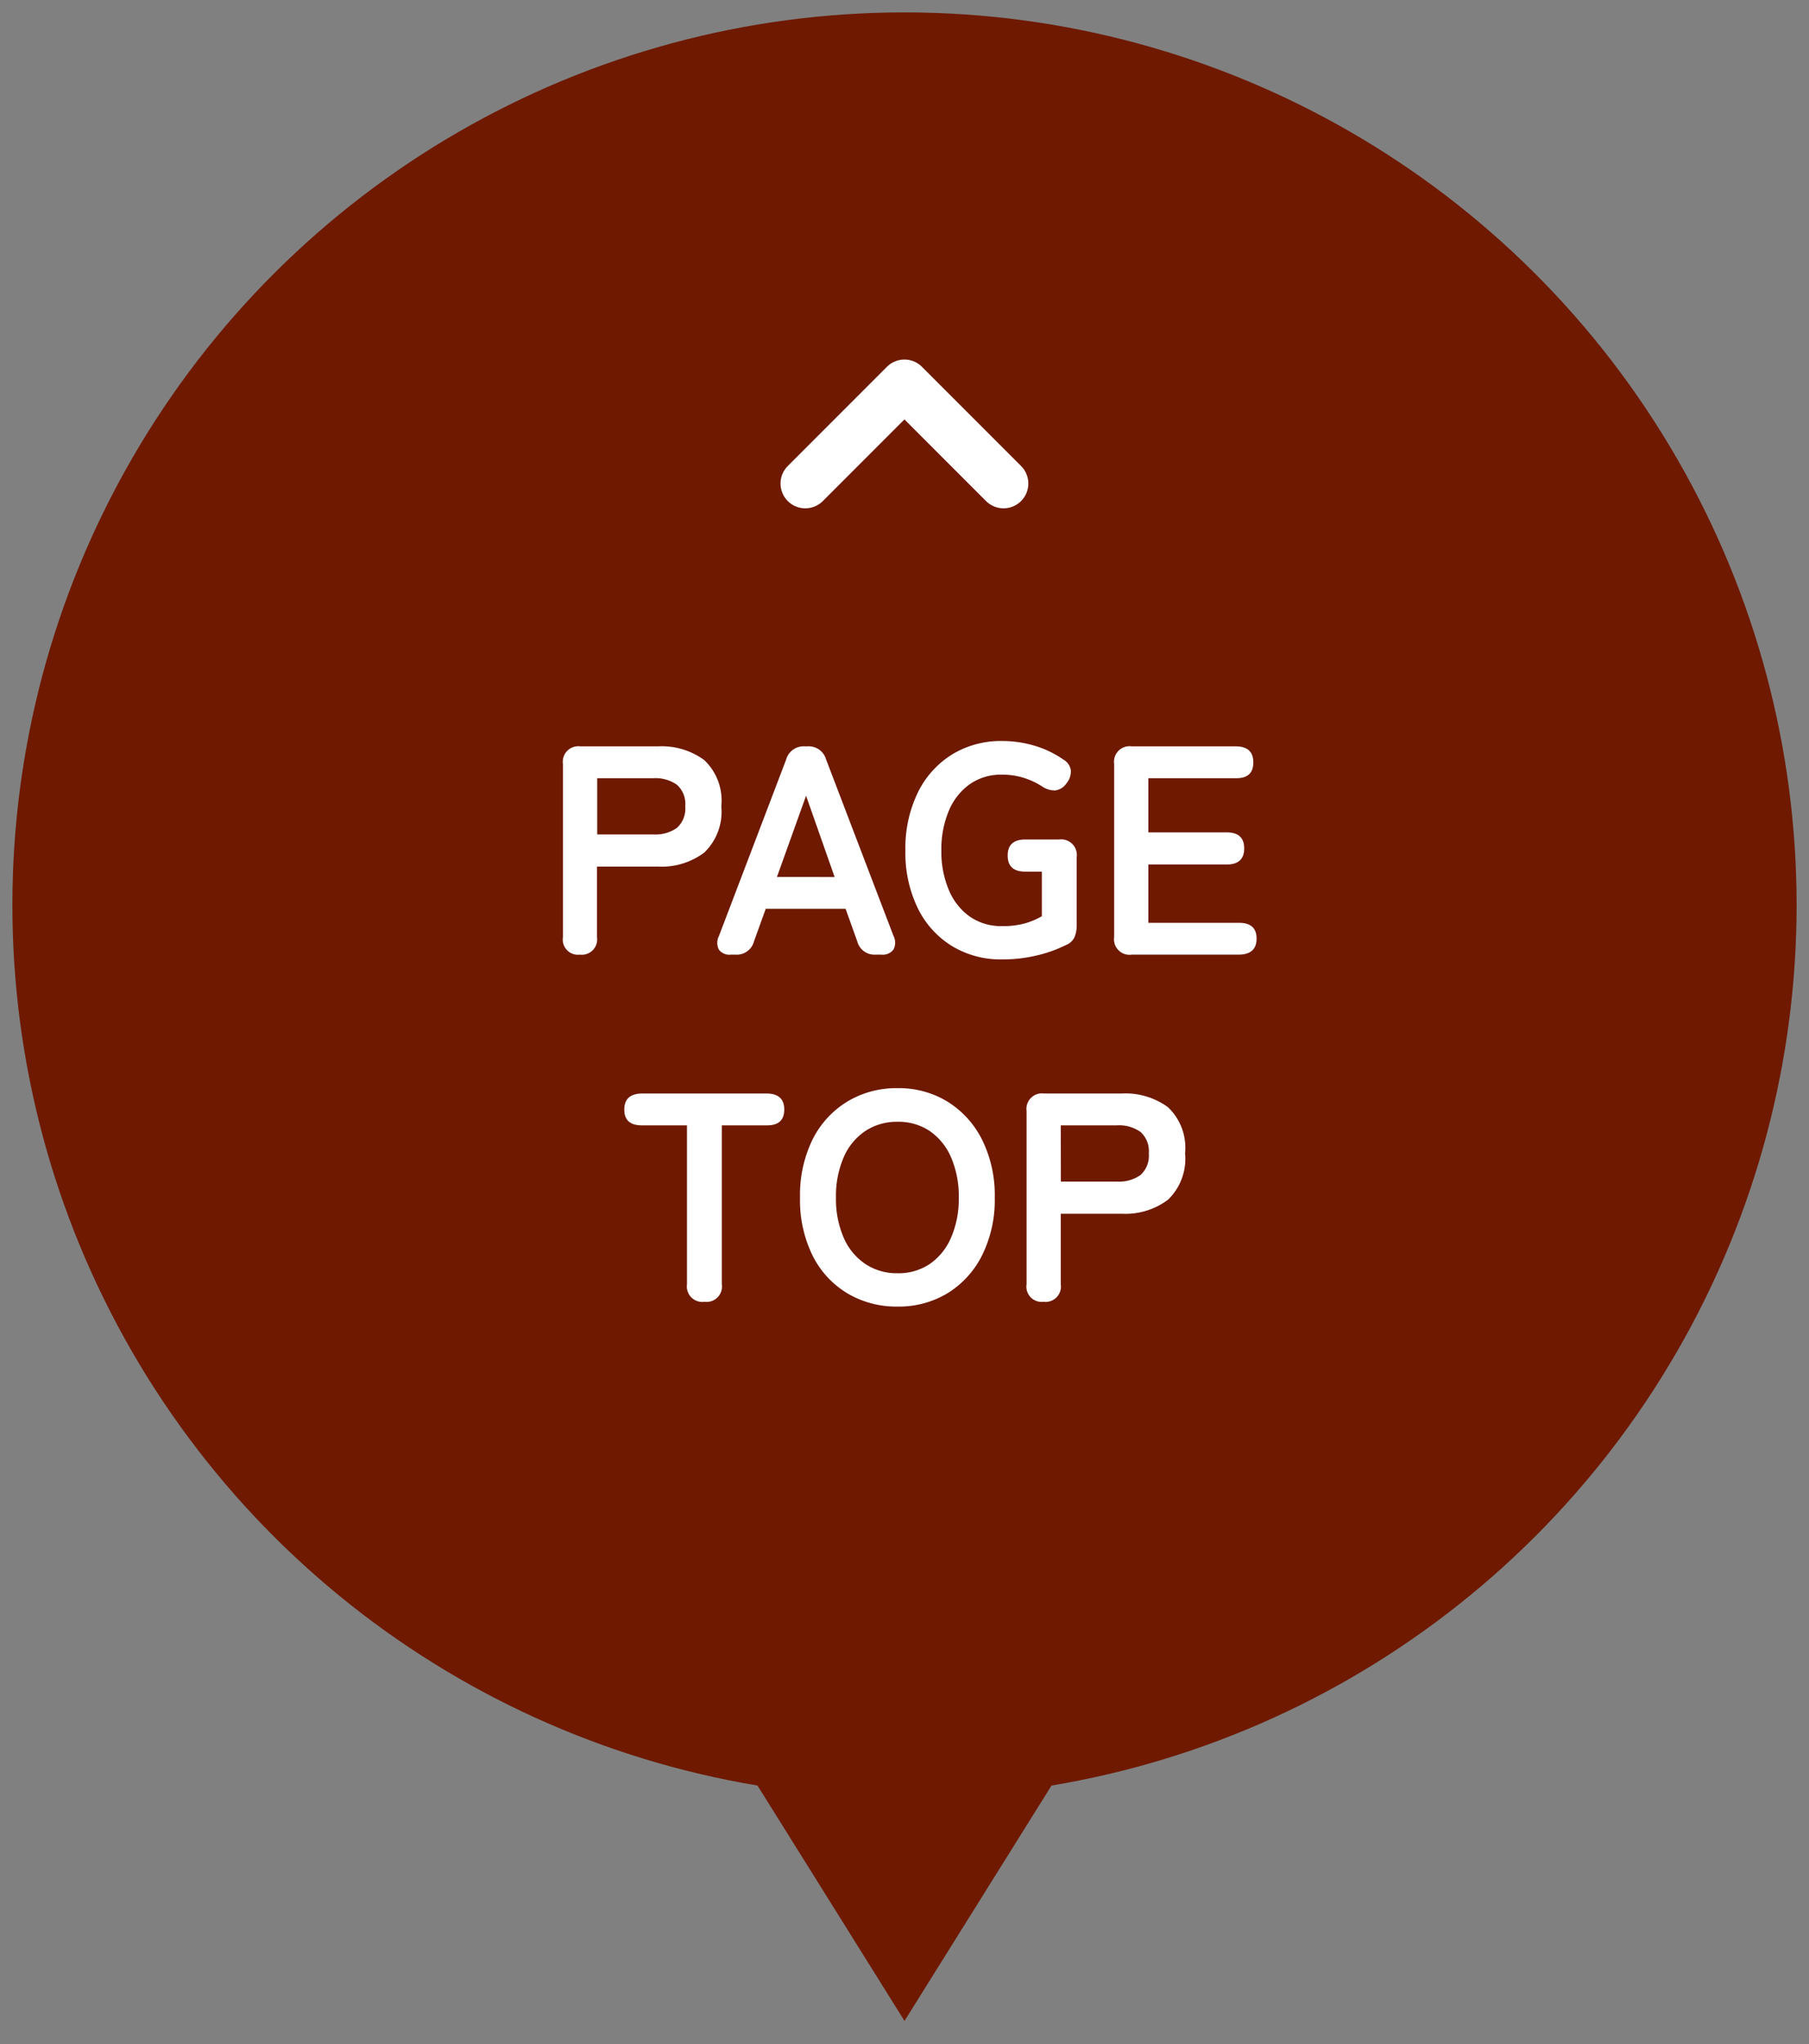
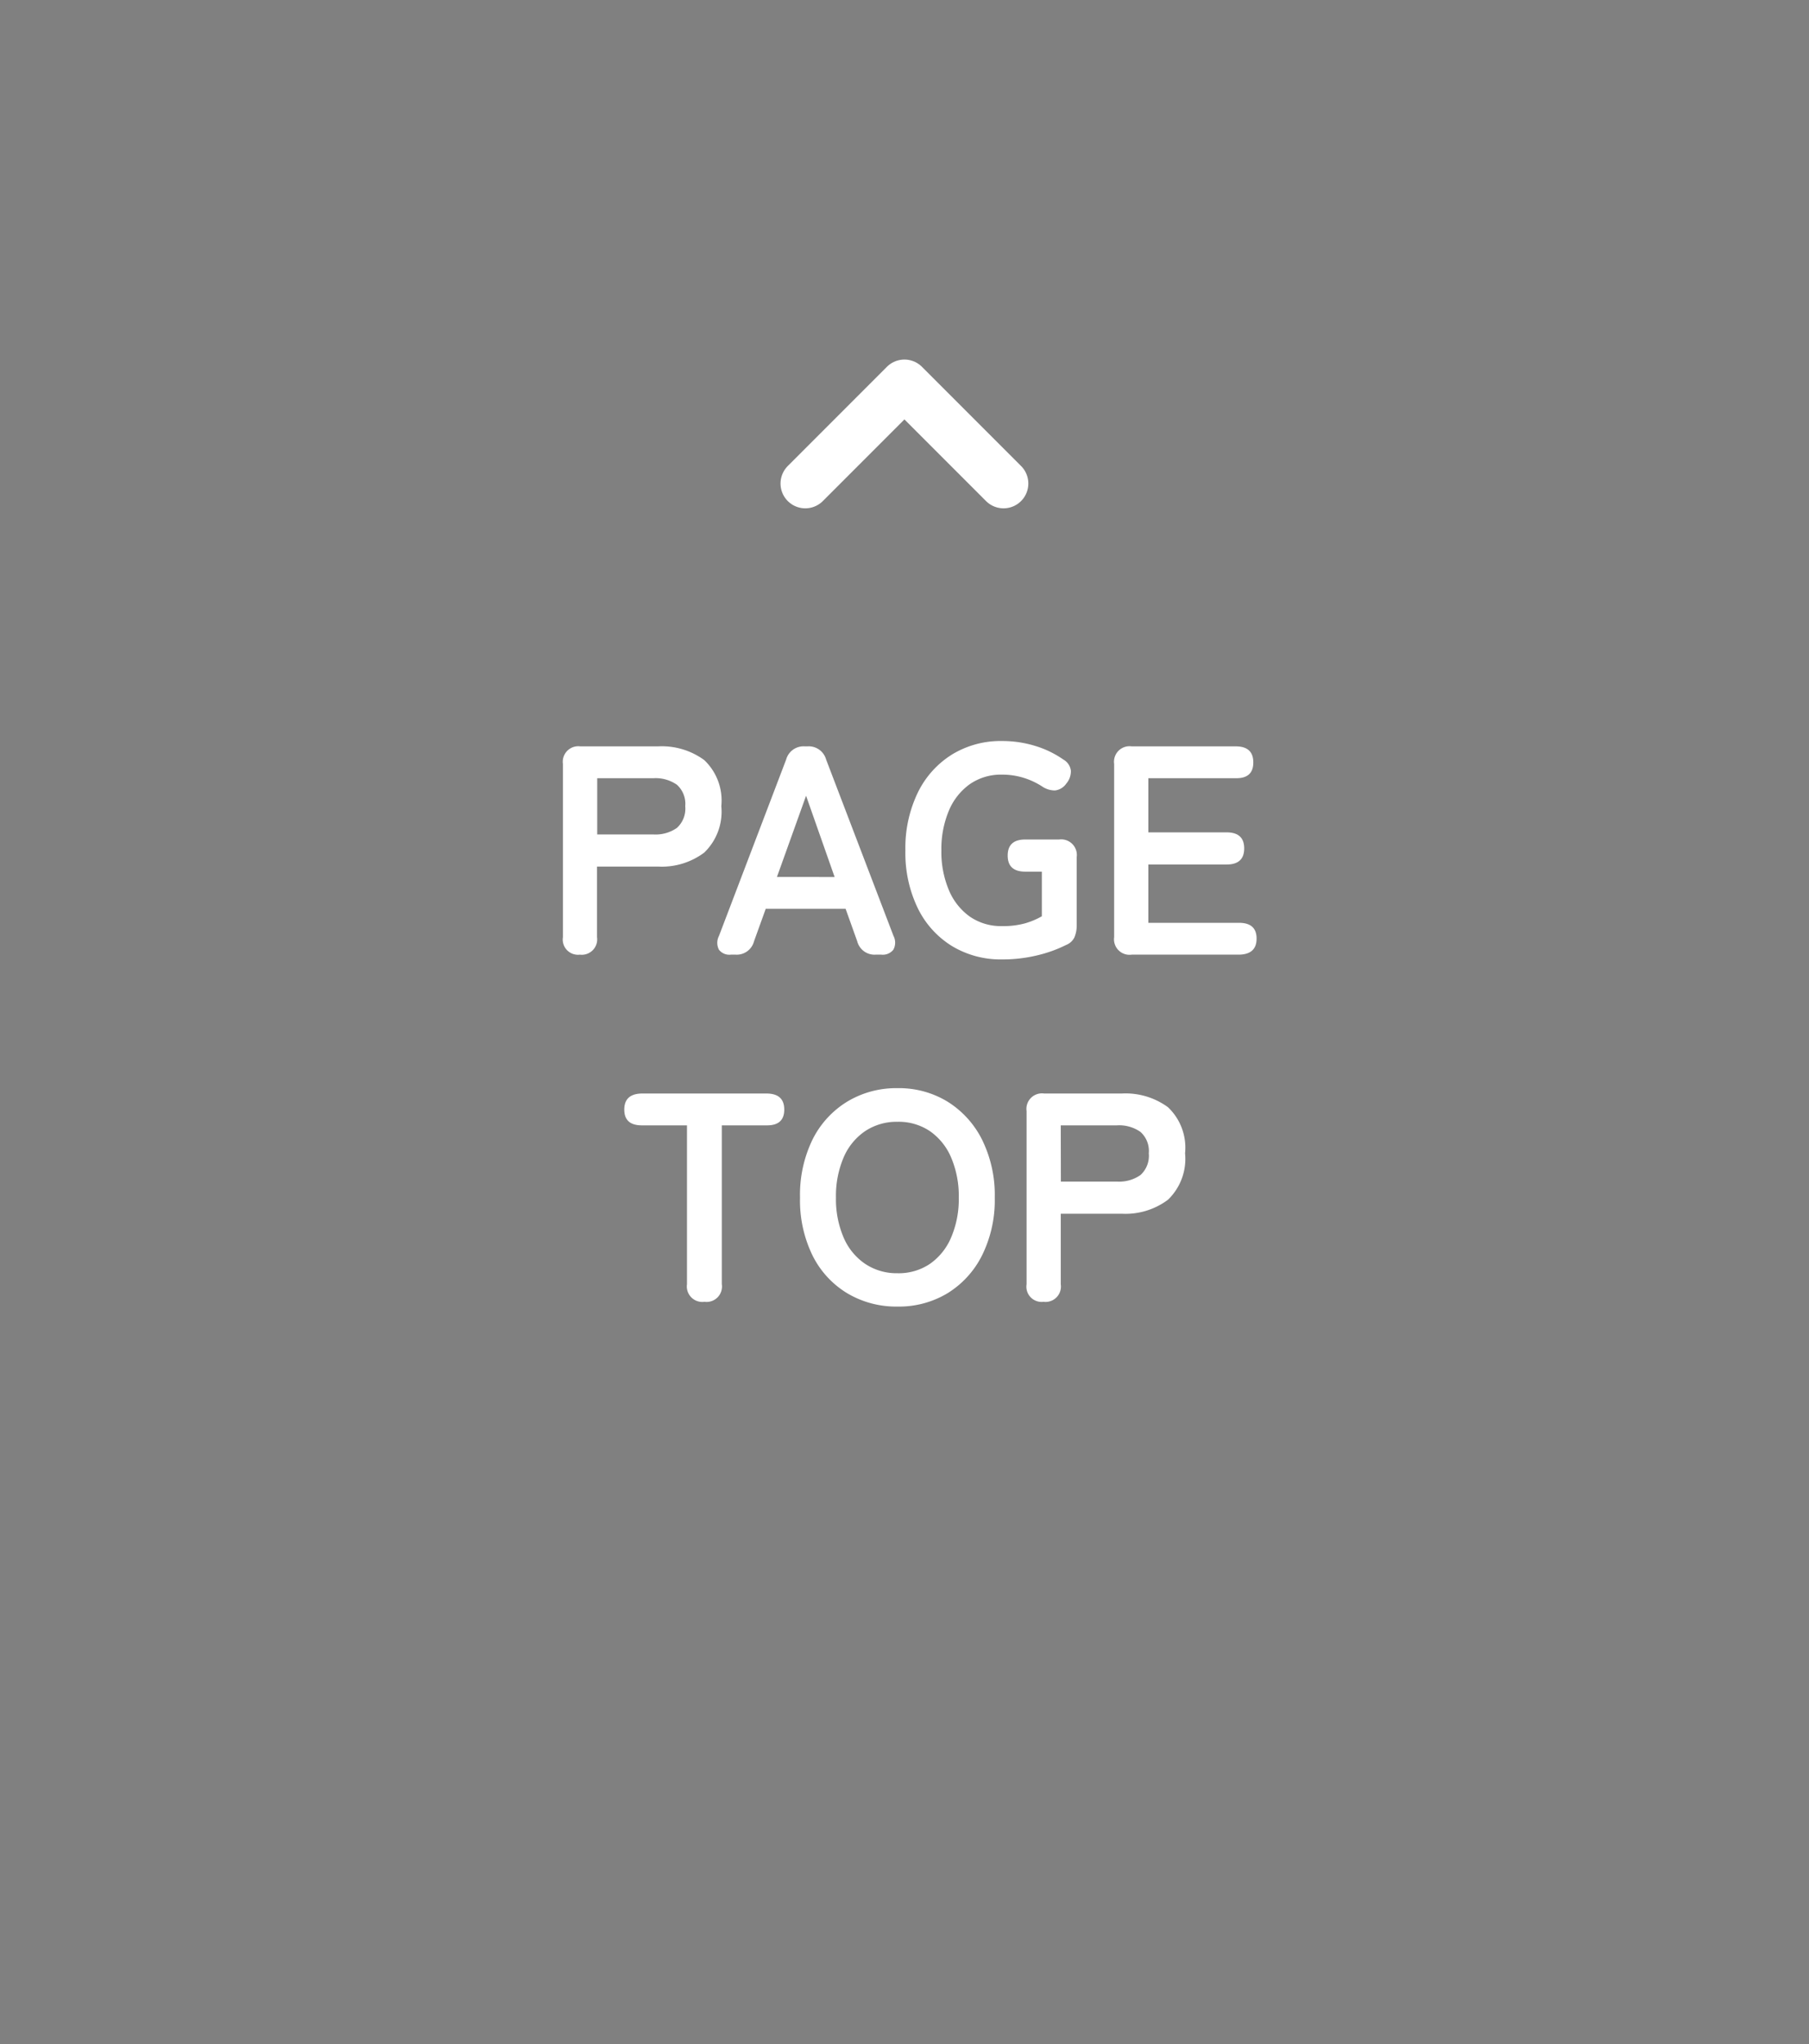
<svg xmlns="http://www.w3.org/2000/svg" width="73" height="82.443" viewBox="0 0 73 82.443">
  <rect x="0" y="0" width="73" height="82.443" fill="#808080" stroke="none" />
  <g id="btn-pagetop" transform="translate(-10.5 0.5)">
-     <path id="多角形_8" data-name="多角形 8" d="M11.25,0,22.5,18H0Z" transform="translate(58.25 81) rotate(180)" fill="#6e1900" stroke="rgba(0,0,0,0)" stroke-width="1" />
-     <circle id="楕円形_37" data-name="楕円形 37" cx="36" cy="36" r="36" transform="translate(11 72) rotate(-90)" fill="#6e1900" stroke="rgba(0,0,0,0)" stroke-width="1" />
    <path id="パス_934" data-name="パス 934" d="M-13.1,0a.615.615,0,0,1-.684-.708V-7.692A.626.626,0,0,1-13.08-8.4h3.132a2.9,2.9,0,0,1,1.866.552,2.249,2.249,0,0,1,.69,1.86,2.287,2.287,0,0,1-.69,1.872,2.861,2.861,0,0,1-1.866.564h-2.46V-.708A.621.621,0,0,1-13.1,0Zm.7-4.848h2.268a1.5,1.5,0,0,0,.948-.264,1.048,1.048,0,0,0,.336-.876,1.033,1.033,0,0,0-.336-.864,1.5,1.5,0,0,0-.948-.264h-2.268ZM-7.008,0a.528.528,0,0,1-.48-.2.6.6,0,0,1,0-.552l2.712-7.116A.727.727,0,0,1-4.02-8.4h.1a.727.727,0,0,1,.756.528L-.444-.756A.587.587,0,0,1-.45-.2.544.544,0,0,1-.936,0h-.228a.721.721,0,0,1-.744-.54l-.468-1.308H-5.6L-6.072-.54A.721.721,0,0,1-6.816,0Zm1.86-3.132H-2.82L-3.972-6.408ZM3.936.192a3.794,3.794,0,0,1-2.022-.54,3.691,3.691,0,0,1-1.38-1.53A5.106,5.106,0,0,1,.036-4.2a5.134,5.134,0,0,1,.5-2.334A3.732,3.732,0,0,1,1.914-8.07a3.762,3.762,0,0,1,2.022-.546,4.5,4.5,0,0,1,1.344.2,3.993,3.993,0,0,1,1.128.546.6.6,0,0,1,.306.45.764.764,0,0,1-.186.522.645.645,0,0,1-.456.276.925.925,0,0,1-.528-.168A3.011,3.011,0,0,0,4.8-7.134a2.912,2.912,0,0,0-.864-.126,2.205,2.205,0,0,0-1.3.384A2.488,2.488,0,0,0,1.788-5.8a3.988,3.988,0,0,0-.3,1.6,3.956,3.956,0,0,0,.3,1.59,2.488,2.488,0,0,0,.846,1.074,2.205,2.205,0,0,0,1.3.384,3.312,3.312,0,0,0,.942-.114,3.089,3.089,0,0,0,.666-.282v-1.8H4.872q-.708,0-.708-.648t.708-.648H6.24a.631.631,0,0,1,.708.72V-1.2a1.205,1.205,0,0,1-.09.5.622.622,0,0,1-.33.306A5.385,5.385,0,0,1,5.346.03,5.949,5.949,0,0,1,3.936.192ZM9.168,0A.626.626,0,0,1,8.46-.708V-7.692A.626.626,0,0,1,9.168-8.4h4.2q.708,0,.708.648t-.708.636H9.84v2.184H13q.708,0,.708.648T13-3.636H9.84v2.352H13.5q.708,0,.708.636T13.5,0ZM-8.07,14a.626.626,0,0,1-.708-.708V6.884H-10.6q-.708,0-.708-.636T-10.6,5.6h5.028q.72,0,.72.648t-.72.636h-1.8v6.408A.621.621,0,0,1-8.07,14Zm7.788.192a3.856,3.856,0,0,1-2.034-.54,3.7,3.7,0,0,1-1.4-1.53,5.055,5.055,0,0,1-.5-2.322,5.083,5.083,0,0,1,.5-2.334,3.745,3.745,0,0,1,1.4-1.536A3.824,3.824,0,0,1-.282,5.384,3.762,3.762,0,0,1,1.74,5.93,3.815,3.815,0,0,1,3.132,7.466,5.033,5.033,0,0,1,3.642,9.8a5.005,5.005,0,0,1-.51,2.322,3.772,3.772,0,0,1-1.392,1.53A3.794,3.794,0,0,1-.282,14.192Zm0-1.344a2.258,2.258,0,0,0,1.308-.378A2.47,2.47,0,0,0,1.884,11.4,3.92,3.92,0,0,0,2.19,9.8a3.952,3.952,0,0,0-.306-1.614,2.47,2.47,0,0,0-.858-1.068A2.258,2.258,0,0,0-.282,6.74a2.294,2.294,0,0,0-1.308.378,2.437,2.437,0,0,0-.87,1.068A3.952,3.952,0,0,0-2.766,9.8a3.92,3.92,0,0,0,.306,1.6,2.437,2.437,0,0,0,.87,1.068A2.294,2.294,0,0,0-.282,12.848ZM5.61,14a.615.615,0,0,1-.684-.708V6.308A.626.626,0,0,1,5.634,5.6H8.766a2.9,2.9,0,0,1,1.866.552,2.249,2.249,0,0,1,.69,1.86,2.287,2.287,0,0,1-.69,1.872,2.861,2.861,0,0,1-1.866.564H6.306v2.844A.621.621,0,0,1,5.61,14Zm.7-4.848H8.574a1.5,1.5,0,0,0,.948-.264,1.048,1.048,0,0,0,.336-.876,1.033,1.033,0,0,0-.336-.864,1.5,1.5,0,0,0-.948-.264H6.306Z" transform="translate(47 38)" fill="#fff" stroke="rgba(0,0,0,0)" stroke-width="1" />
    <path id="パス_851" data-name="パス 851" d="M1072.281,1227.2l4,4-4,4" transform="translate(-1184.203 1091.281) rotate(-90)" fill="none" stroke="#fff" stroke-linecap="round" stroke-linejoin="round" stroke-width="2" />
  </g>
</svg>